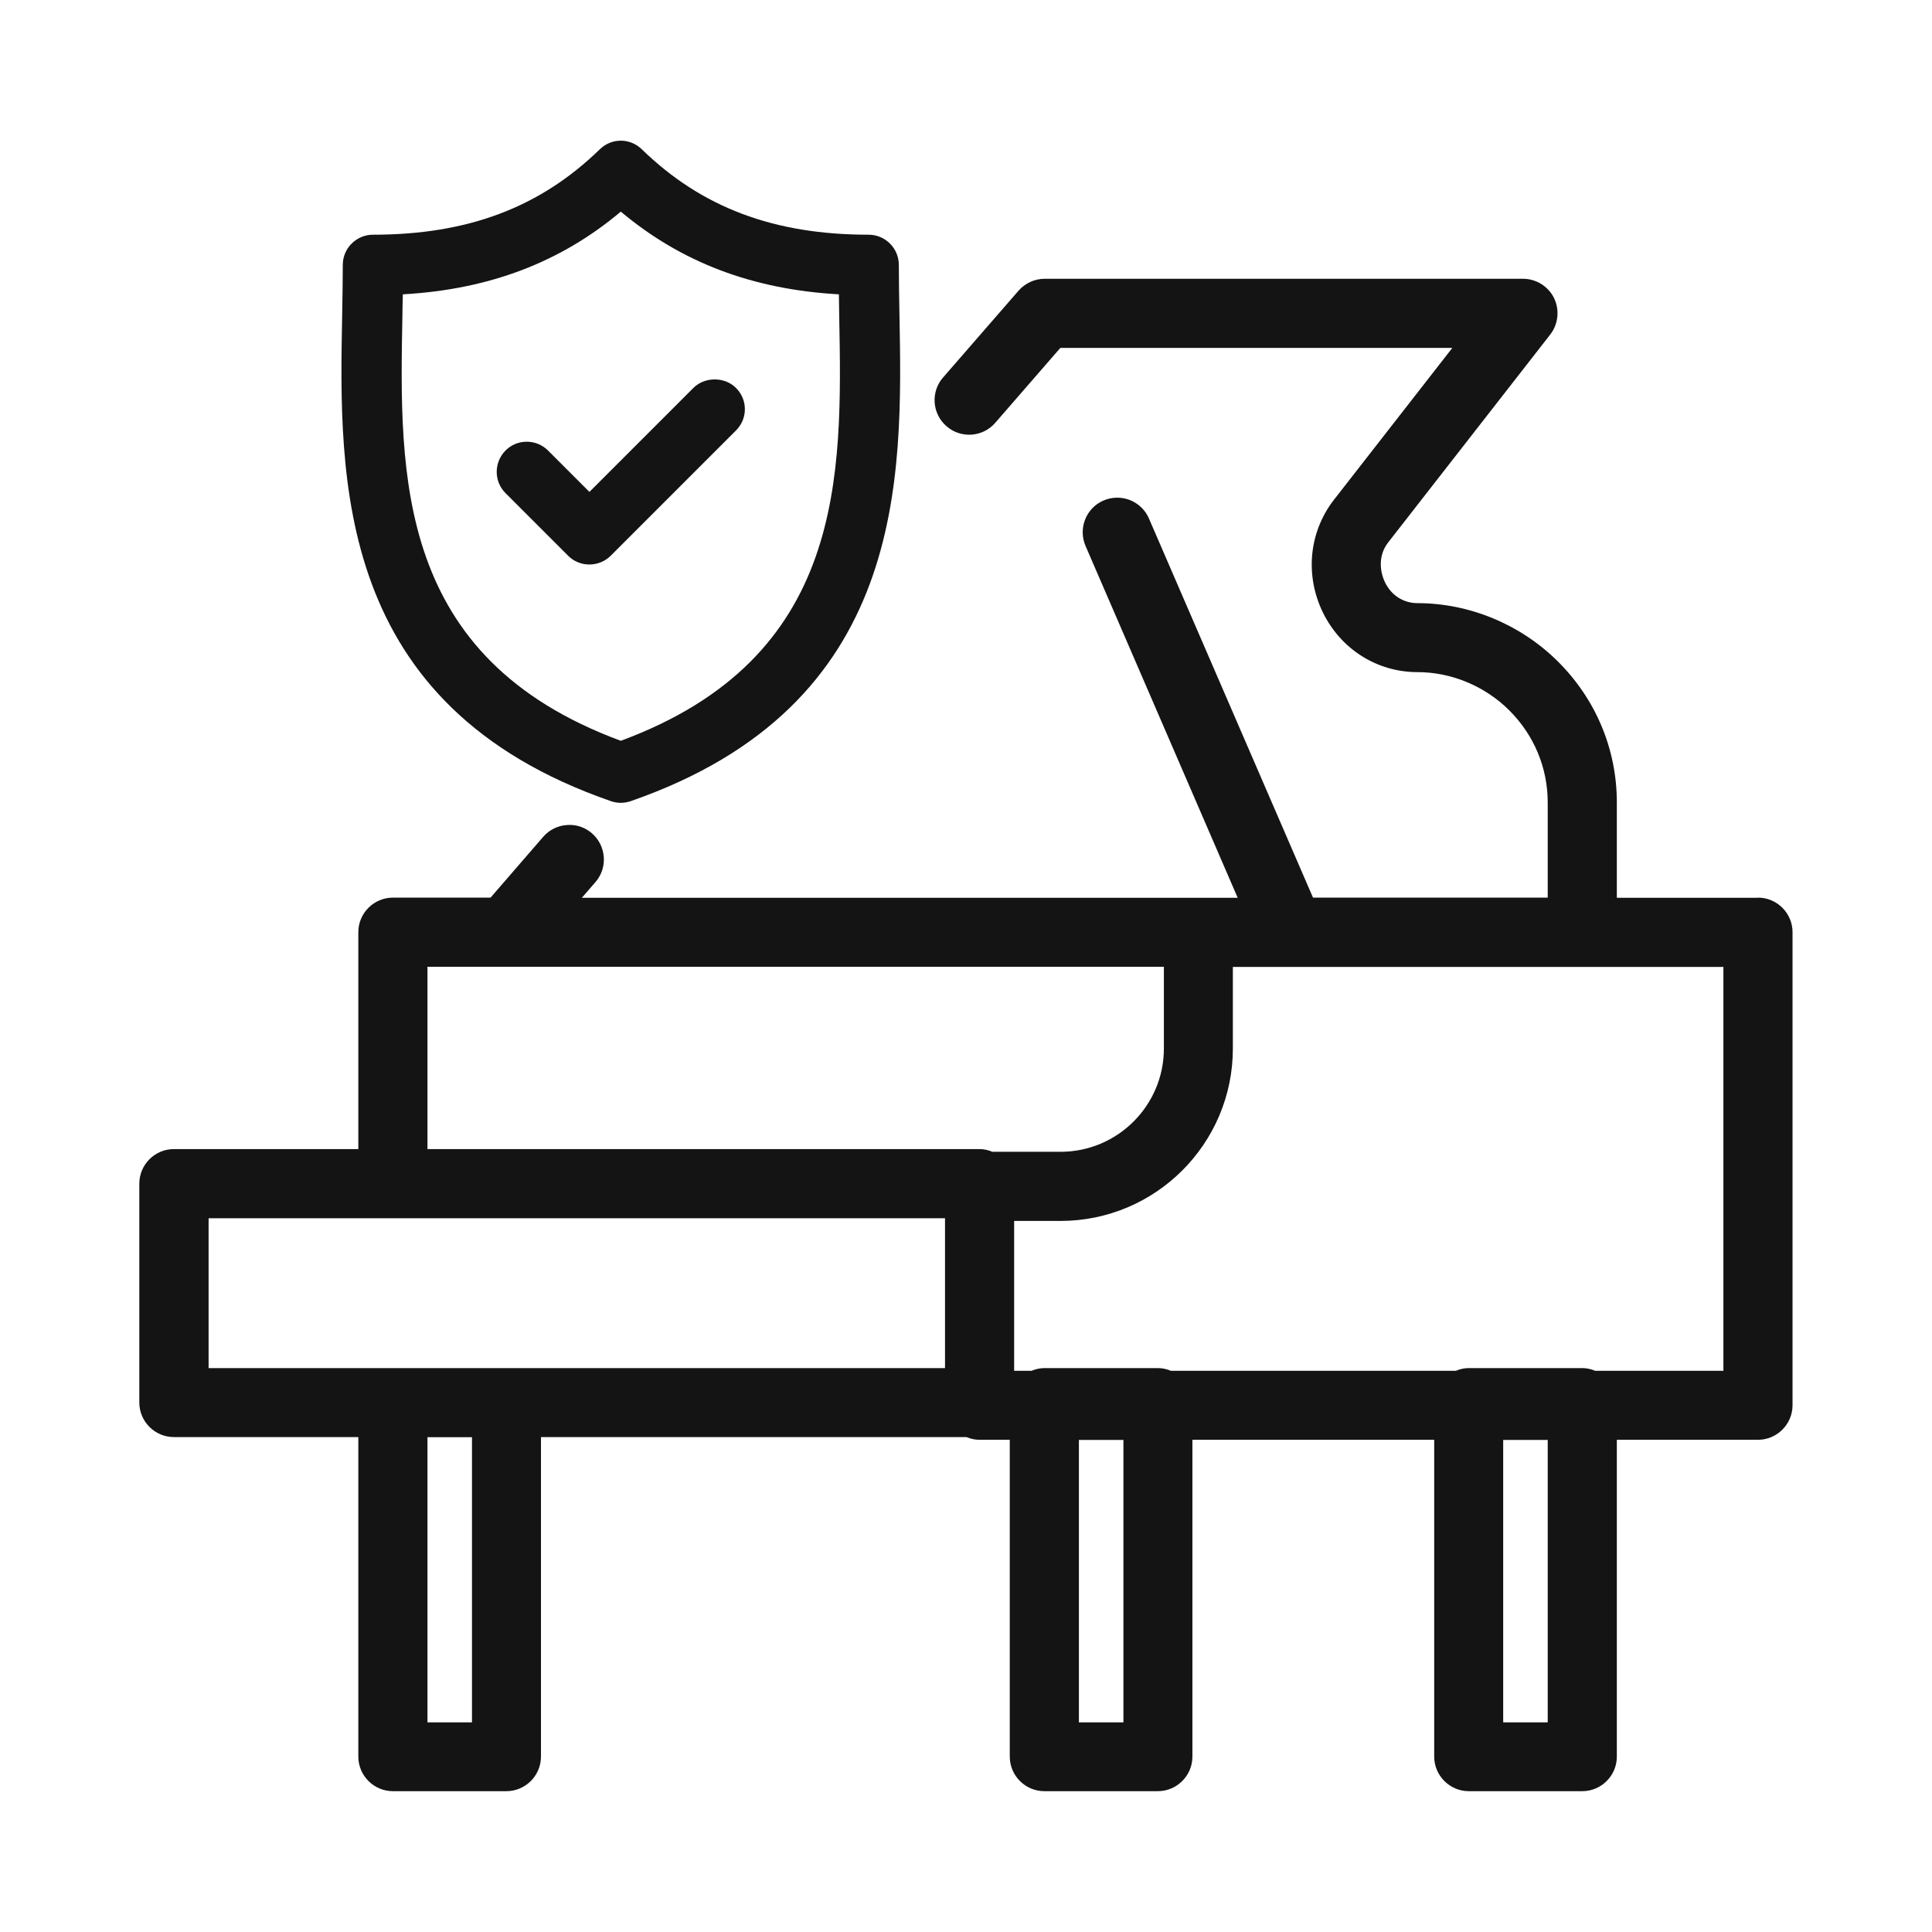
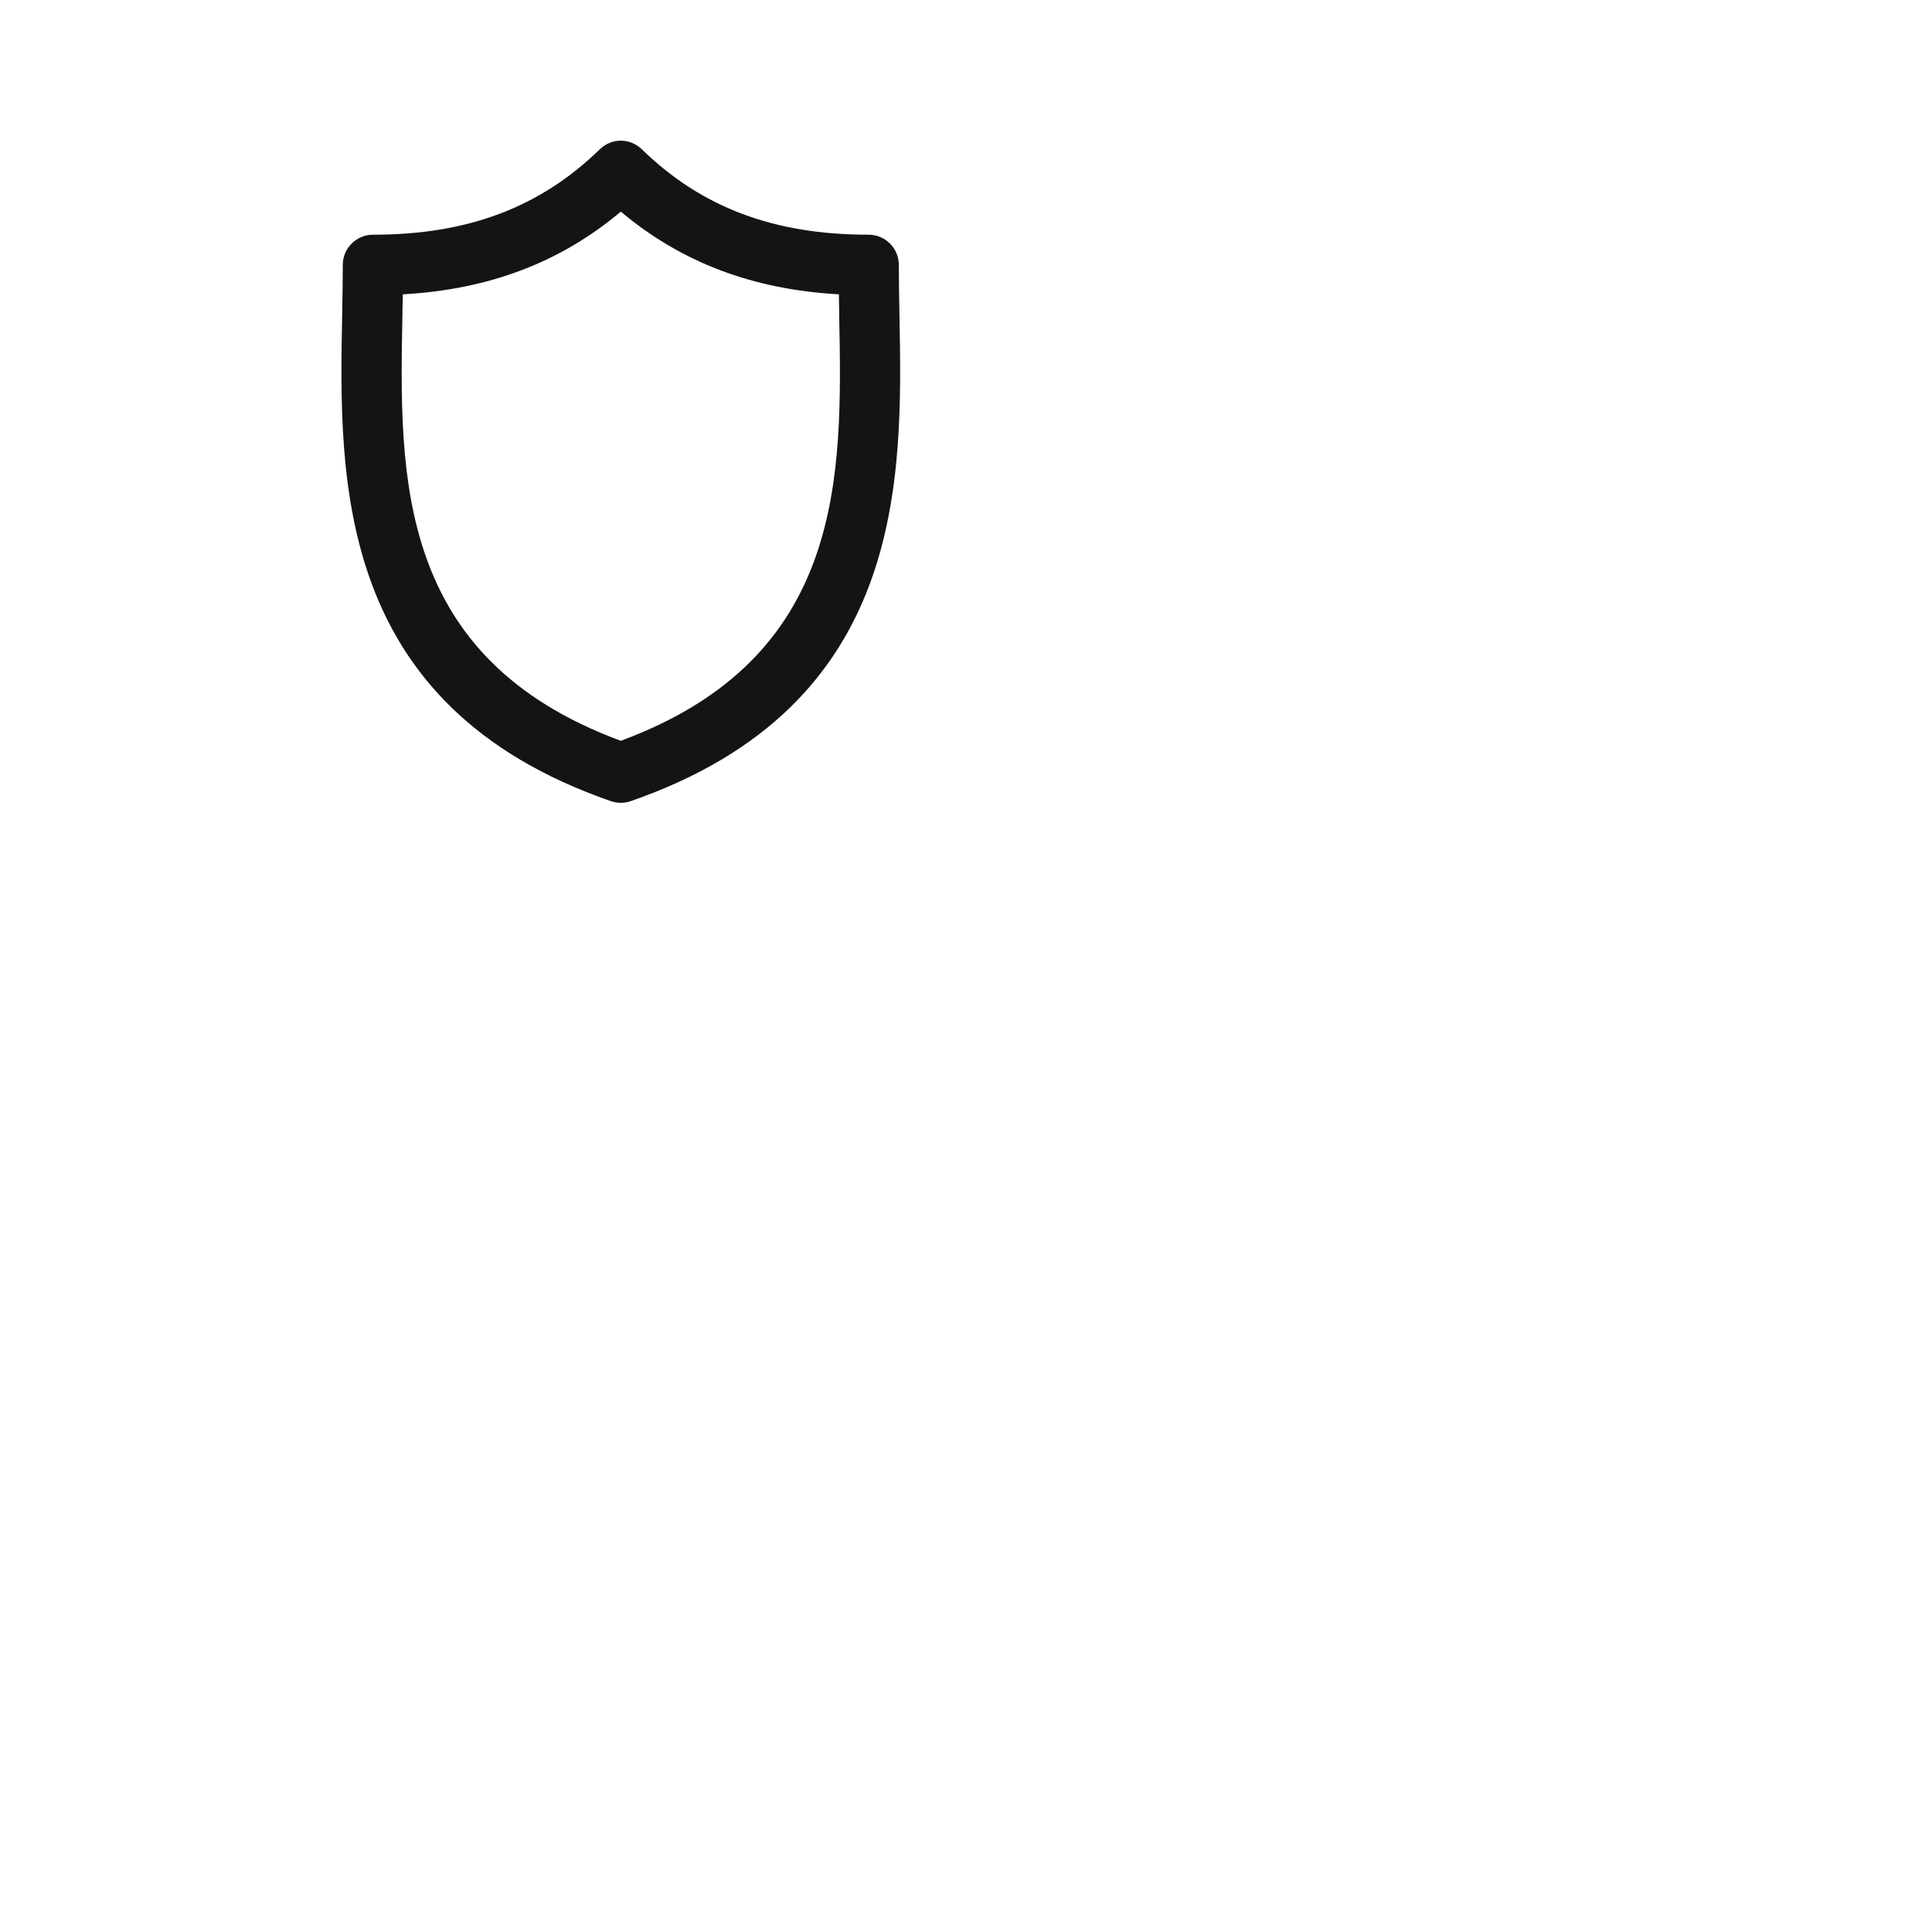
<svg xmlns="http://www.w3.org/2000/svg" viewBox="0 0 128 128" id="germany">
  <defs>
    <style>
      .cls-1 {
        fill: #141415;
      }
    </style>
  </defs>
-   <path d="M116.47,59.48h-9.35v-6.31c0-3.53-1.39-6.85-3.92-9.36-2.47-2.45-5.86-3.85-9.29-3.85-.92,0-1.73-.51-2.15-1.38-.34-.7-.47-1.76.2-2.63l10.75-13.79c.53-.68.63-1.63.25-2.41-.38-.78-1.19-1.28-2.05-1.28h-31.7c-.66,0-1.29.29-1.73.79l-5,5.75c-.83.95-.73,2.4.23,3.23.95.83,2.4.73,3.23-.23l4.31-4.96h25.97l-7.88,10.11c-1.63,2.14-1.89,4.99-.68,7.45,1.2,2.42,3.59,3.92,6.25,3.92,2.24,0,4.46.92,6.07,2.52,1.65,1.64,2.56,3.81,2.56,6.11v6.31h-15.55l-10.87-25.12c-.24-.56-.69-.99-1.26-1.22-.57-.22-1.19-.21-1.75.03-1.16.5-1.69,1.85-1.19,3.01l10.08,23.31h-43.45l.9-1.04c.83-.95.72-2.4-.23-3.23-.46-.4-1.05-.6-1.66-.55-.61.04-1.17.32-1.57.78l-3.49,4.03h-6.47c-1.26,0-2.29,1.03-2.29,2.29v14.37h-12.22c-1.26,0-2.29,1.03-2.29,2.29v14.5c0,1.26,1.03,2.29,2.29,2.29h12.22v21.17c0,1.26,1.03,2.29,2.29,2.29h7.52c1.26,0,2.29-1.03,2.29-2.29v-21.17h28.19c.29.12.58.18.86.18h2.01v20.99c0,1.26,1.03,2.29,2.29,2.29h7.52c1.26,0,2.29-1.03,2.29-2.29v-20.99h16.02v20.99c0,1.26,1.03,2.29,2.29,2.29h7.52c1.26,0,2.29-1.03,2.29-2.29v-20.99h9.35c1.26,0,2.29-1.03,2.29-2.29v-31.34c0-1.26-1.03-2.29-2.29-2.29ZM102.54,95.4v18.71h-2.95v-18.71h2.95ZM74.43,95.4v18.71h-2.95v-18.71h2.95ZM31.27,95.22v18.89h-2.95v-18.89h2.95ZM62.61,80.71v9.93H13.82v-9.93h48.79ZM77.11,69.47c0,3.77-3.07,6.84-6.85,6.84h-4.51c-.28-.12-.57-.18-.86-.18H28.32v-12.08h48.79v5.41ZM67.18,80.89h3.08c6.3,0,11.42-5.12,11.42-11.42v-5.41h32.5v26.76h-8.49c-.29-.12-.58-.18-.86-.18h-7.52c-.29,0-.57.06-.86.18h-18.87c-.29-.12-.58-.18-.86-.18h-7.52c-.29,0-.57.06-.86.18h-1.15v-9.93Z" class="cls-1" />
  <path d="M40.48,53.08c.21.07.43.11.65.11s.44-.04.65-.11c18.31-6.35,18.02-21.31,17.81-32.27-.02-1.14-.04-2.22-.04-3.26,0-1.1-.9-2-2-2-6.28,0-11.06-1.8-15.03-5.66-.78-.76-2-.76-2.78,0-3.97,3.86-8.75,5.66-15.03,5.66-1.1,0-2,.9-2,2,0,1.04-.02,2.12-.04,3.3-.21,10.92-.5,25.89,17.81,32.23ZM26.66,20.93c0-.49.02-.97.03-1.43,5.71-.32,10.45-2.12,14.44-5.48,4,3.36,8.73,5.16,14.45,5.48l.02,1.43c.2,10.62.43,22.64-14.47,28.15-14.9-5.5-14.67-17.53-14.47-28.15Z" class="cls-1" />
-   <path d="M37.64,36.82c.38.38.88.58,1.41.58s1.04-.21,1.41-.58l8.3-8.3c.38-.38.59-.88.59-1.41s-.21-1.03-.59-1.41c-.75-.75-2.07-.75-2.82,0l-6.89,6.89-2.74-2.74c-.78-.78-2.05-.78-2.82,0s-.78,2.04,0,2.82l4.15,4.15Z" class="cls-1" />
</svg>